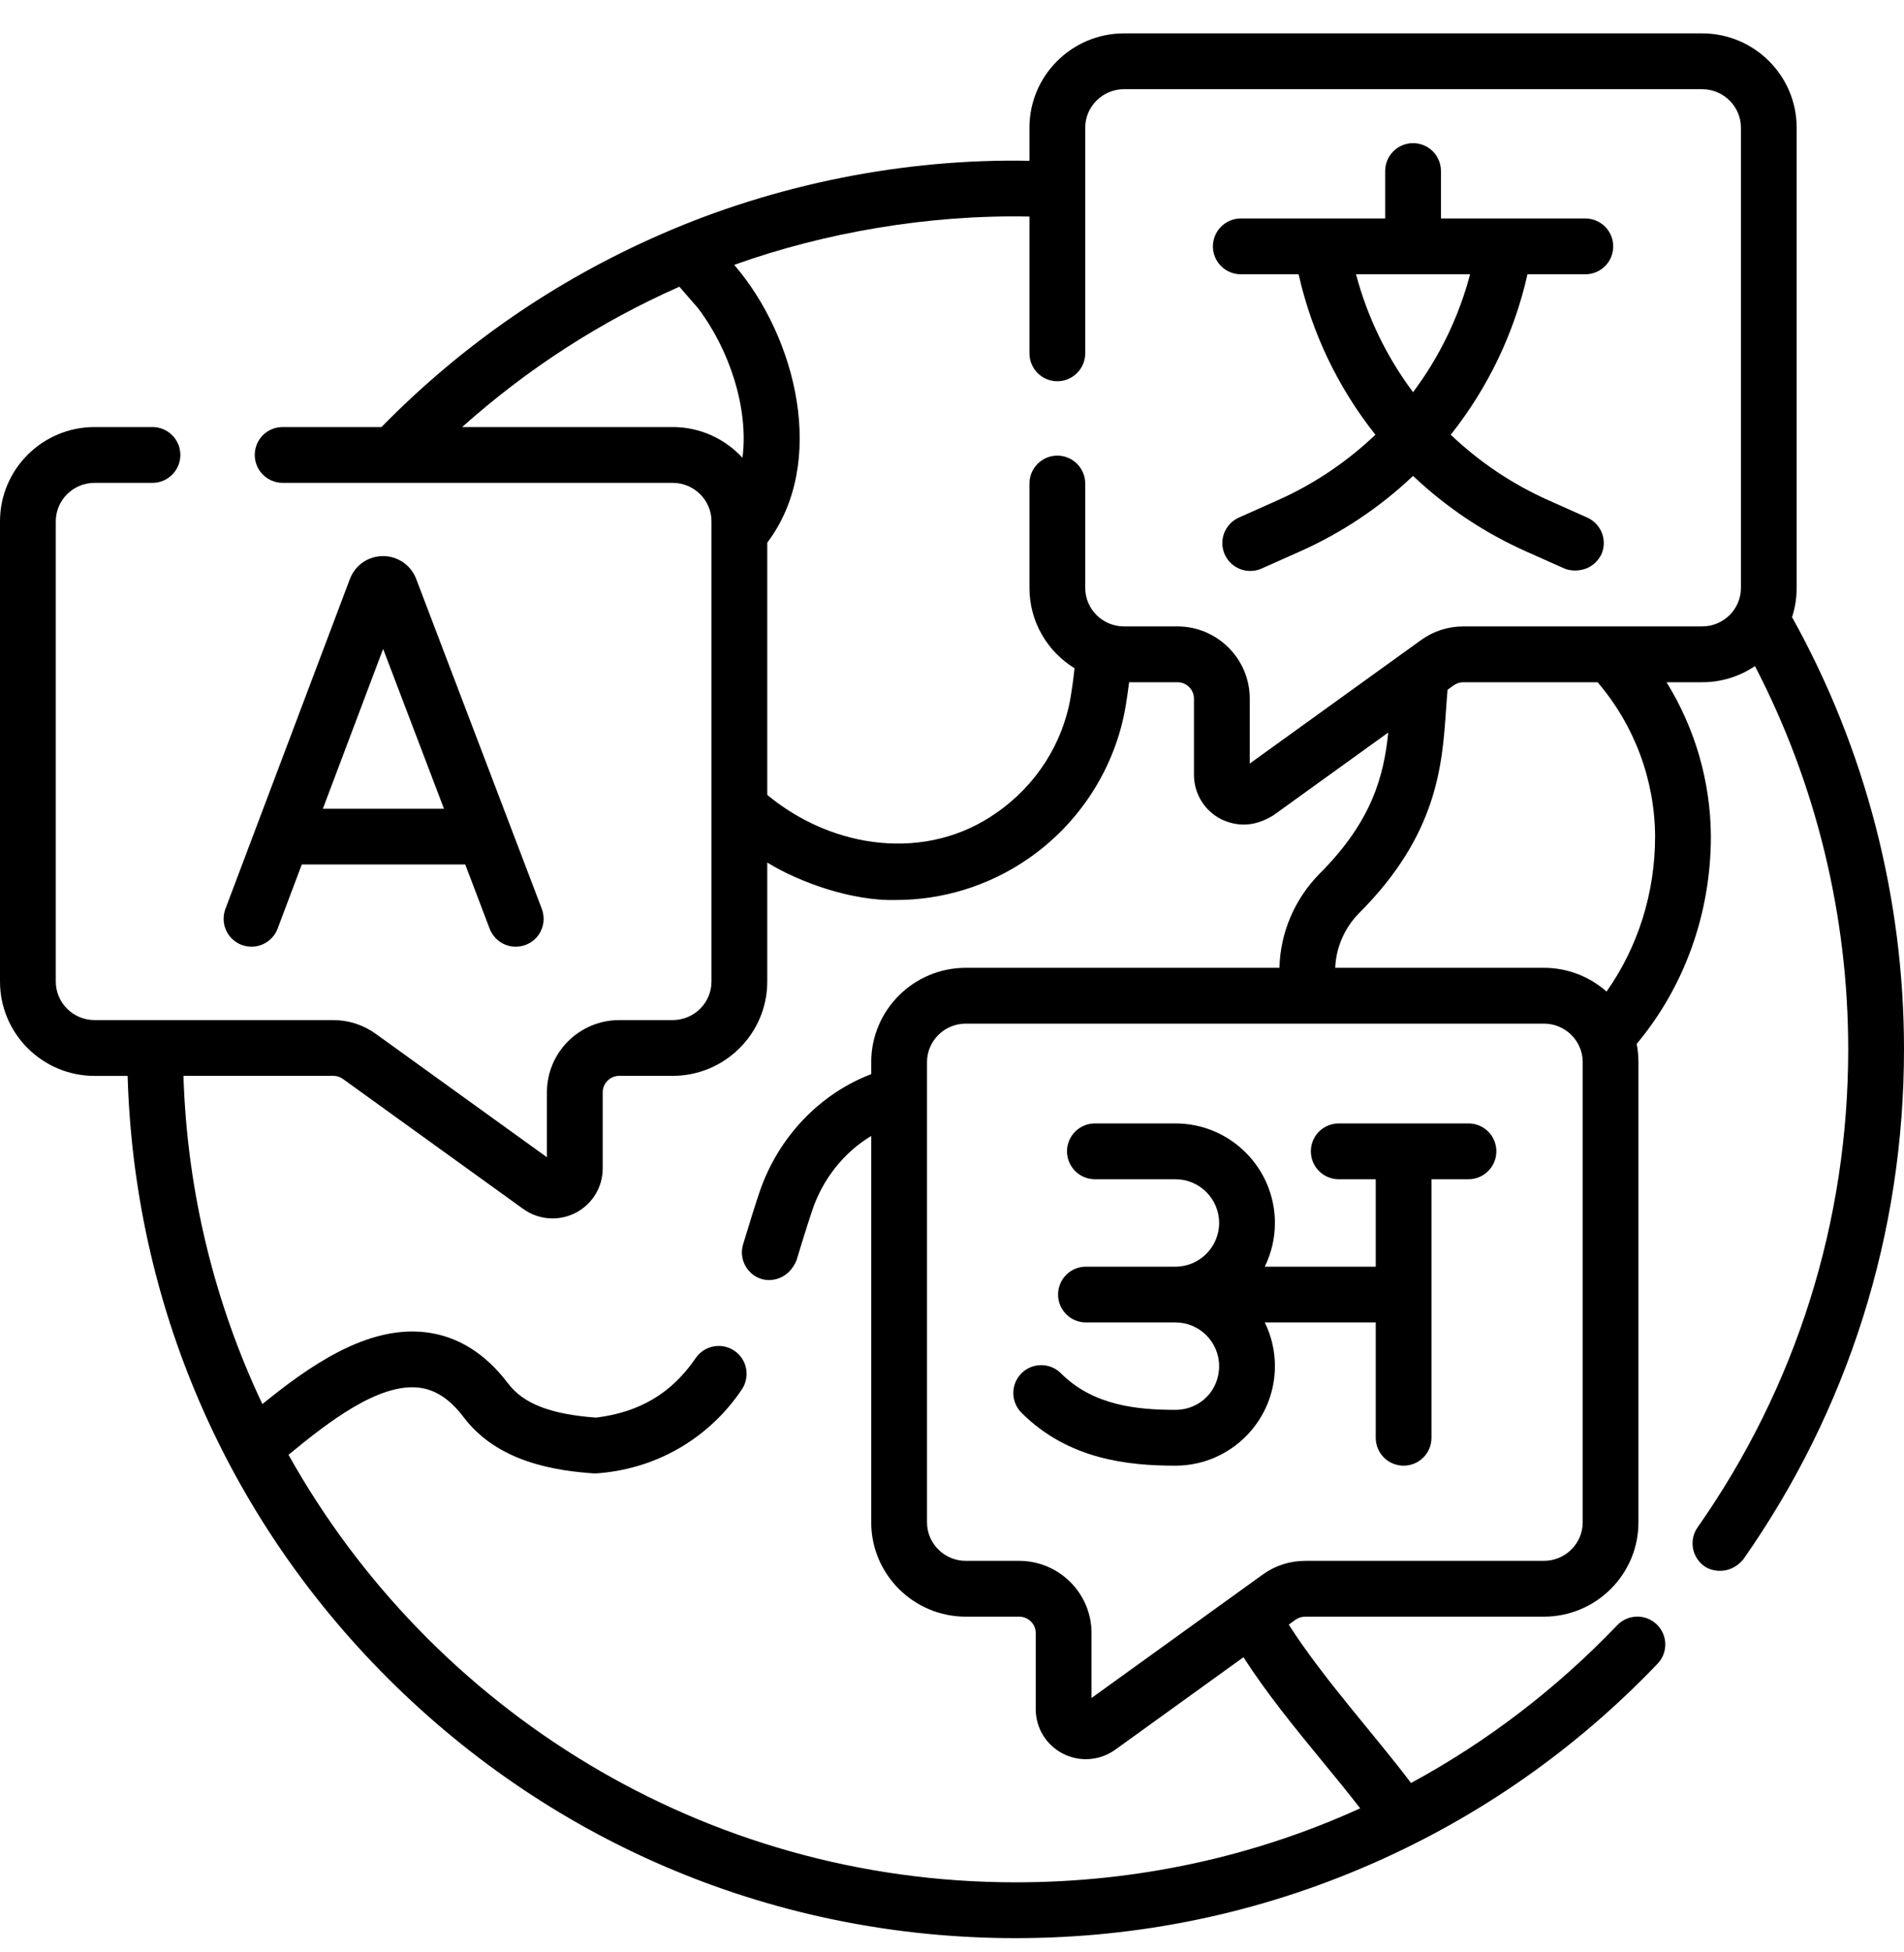
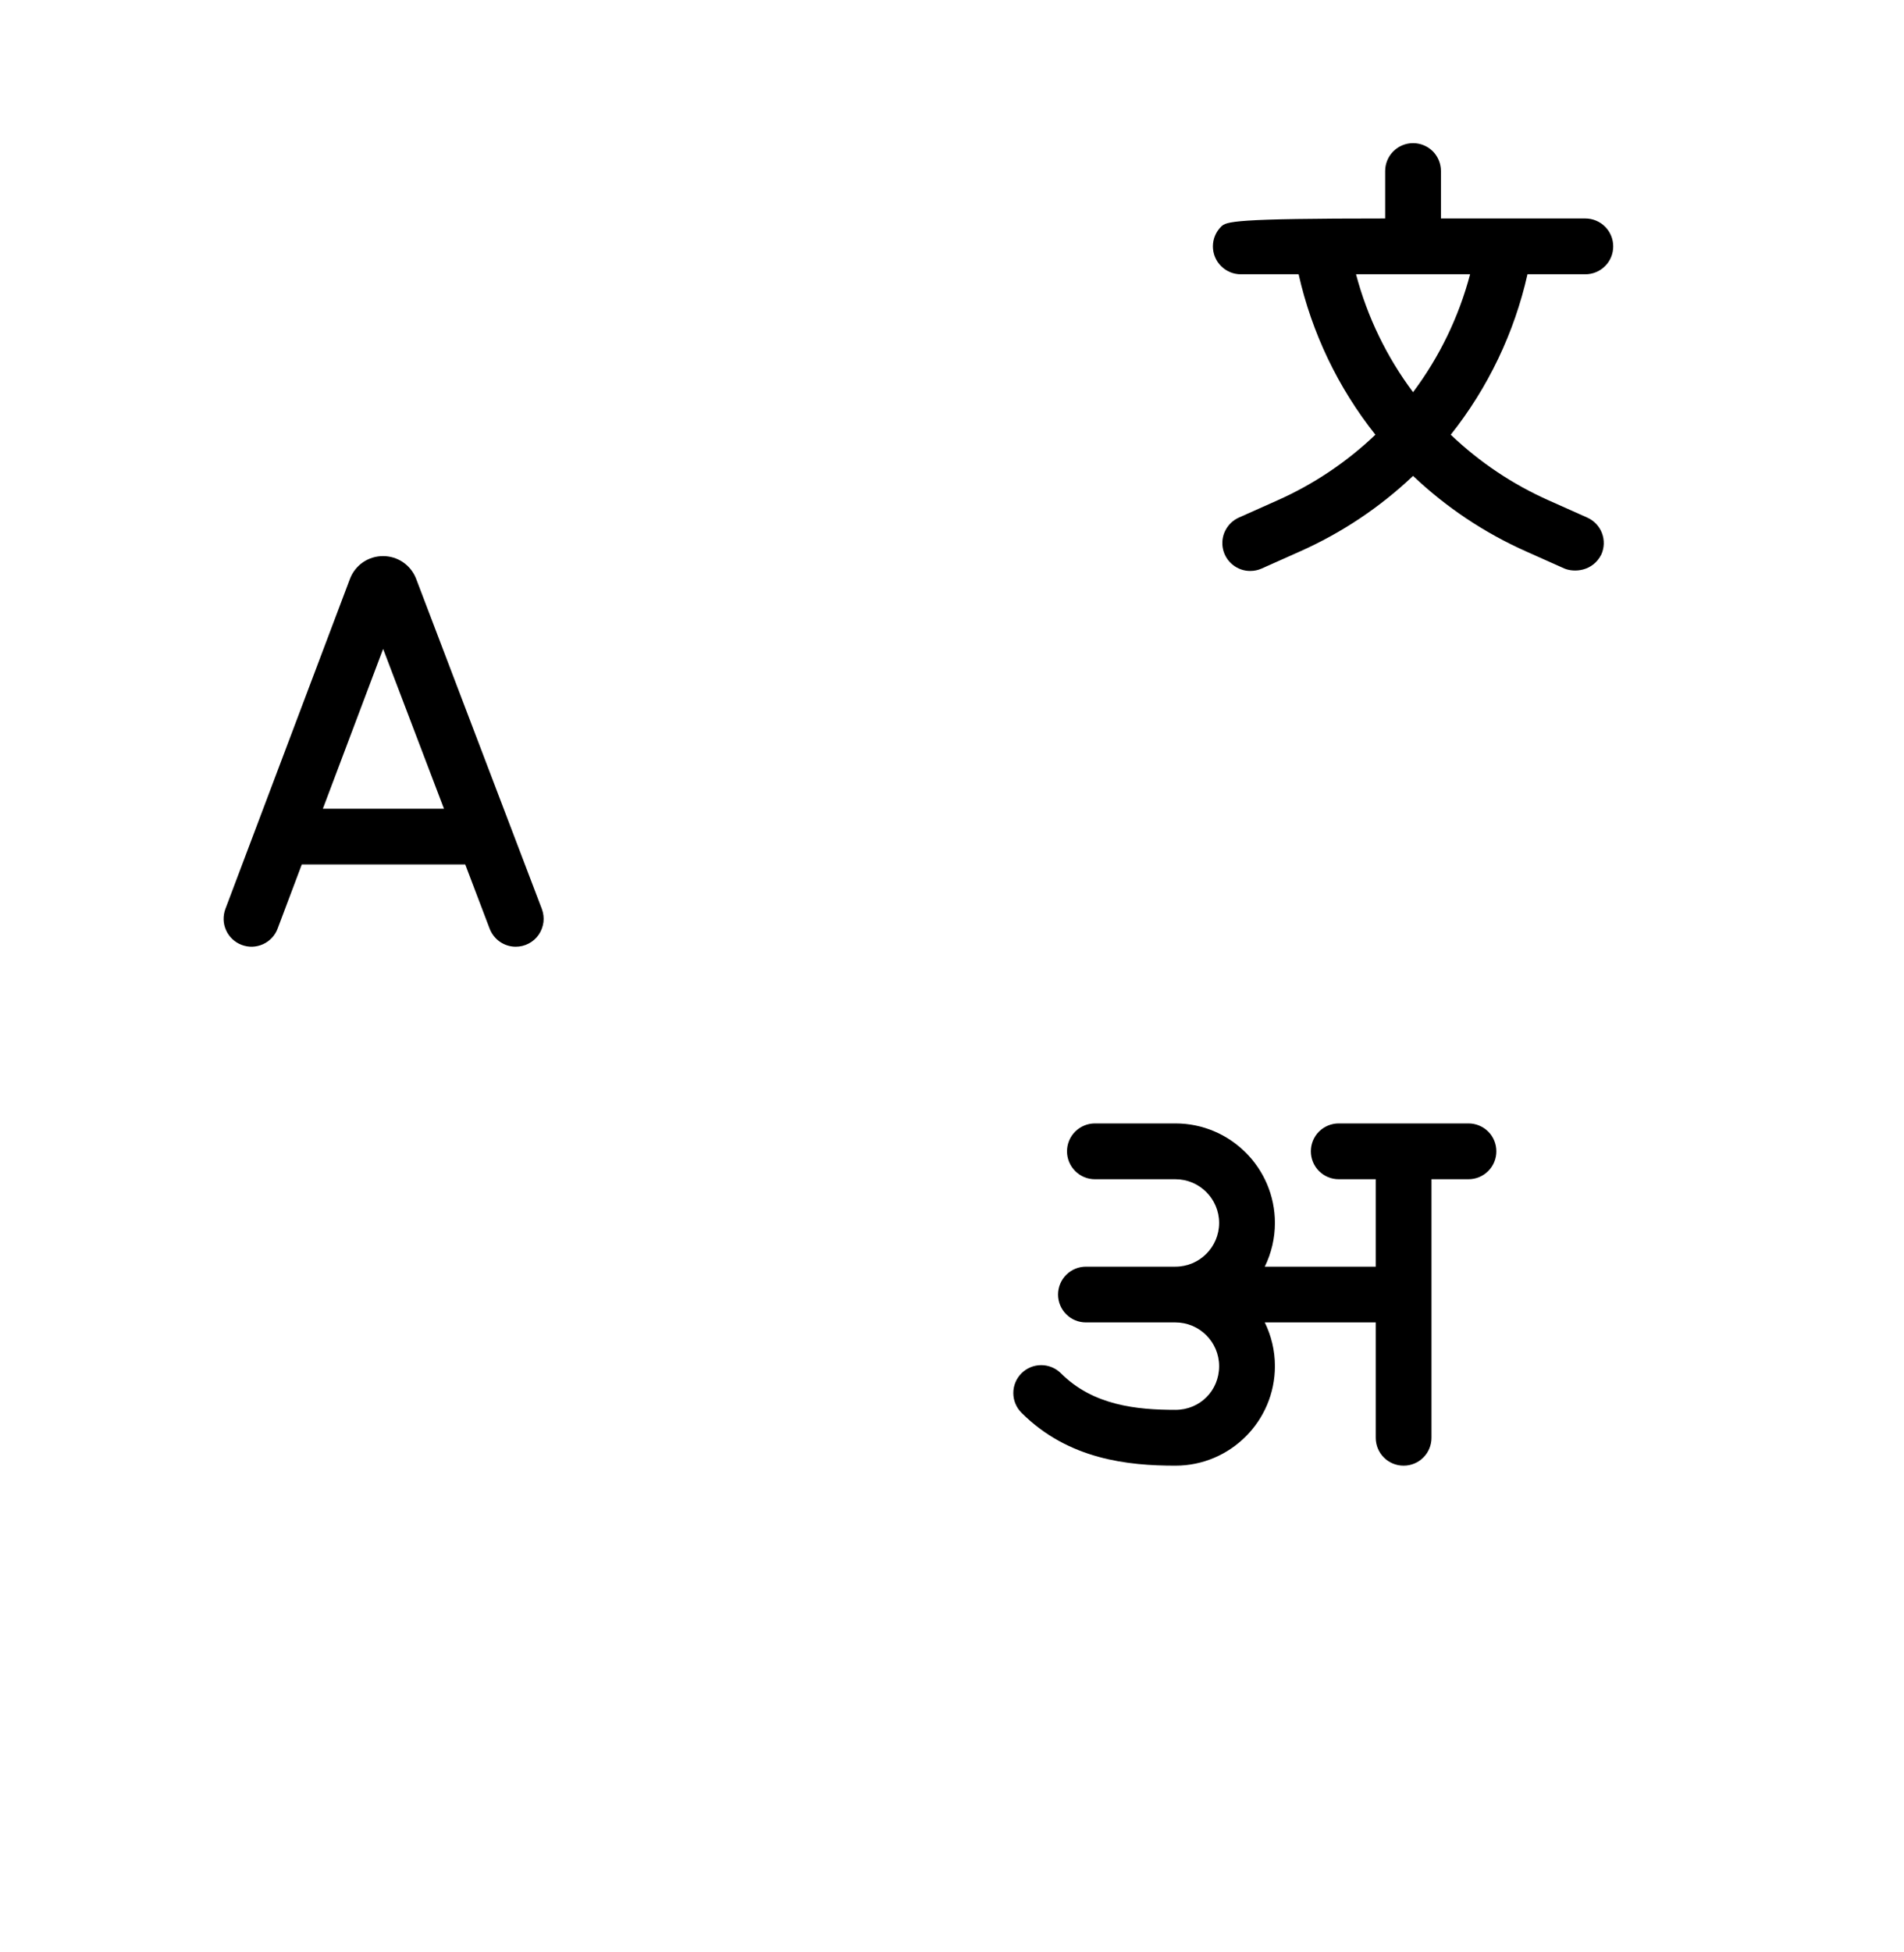
<svg xmlns="http://www.w3.org/2000/svg" width="40" height="41" viewBox="0 0 40 41" fill="none">
-   <path d="M37.648 12.96C37.712 12.762 37.745 12.555 37.745 12.347V2.681C37.745 1.589 36.854 0.701 35.758 0.701H23.614C22.518 0.701 21.627 1.589 21.627 2.681V3.377C19.007 3.324 16.284 3.868 13.877 4.924C11.673 5.886 9.702 7.246 8.014 8.968H5.938C5.782 8.968 5.633 9.029 5.523 9.139C5.413 9.249 5.352 9.398 5.352 9.554C5.352 9.709 5.413 9.858 5.523 9.968C5.633 10.078 5.782 10.14 5.938 10.14H14.131C14.581 10.14 14.947 10.502 14.947 10.948V20.613C14.947 21.059 14.581 21.422 14.131 21.422H13.01C12.172 21.422 11.49 22.101 11.49 22.937V24.302L7.892 21.709C7.633 21.522 7.321 21.421 7.002 21.422H1.987C1.538 21.422 1.172 21.059 1.172 20.613V10.948C1.172 10.502 1.538 10.14 1.987 10.14H3.203C3.359 10.14 3.508 10.078 3.617 9.968C3.727 9.858 3.789 9.709 3.789 9.554C3.789 9.398 3.727 9.249 3.617 9.139C3.508 9.03 3.359 8.968 3.203 8.968H1.987C0.891 8.968 0 9.856 0 10.948V20.613C0 21.705 0.891 22.594 1.987 22.594H2.681C2.82 27.37 4.745 31.841 8.139 35.235C11.664 38.76 16.351 40.701 21.336 40.701C23.928 40.701 26.437 40.18 28.794 39.151C31.07 38.158 33.098 36.741 34.822 34.939C34.93 34.827 34.988 34.677 34.985 34.521C34.981 34.366 34.916 34.218 34.804 34.111C34.692 34.004 34.541 33.945 34.386 33.949C34.231 33.952 34.083 34.017 33.976 34.129C32.688 35.474 31.228 36.585 29.643 37.443C28.898 36.452 27.805 35.26 27.075 34.117L27.214 34.016C27.274 33.973 27.346 33.95 27.42 33.95H32.434C33.53 33.95 34.421 33.062 34.421 31.97V22.304C34.421 22.173 34.408 22.046 34.384 21.922C35.391 20.716 35.943 19.18 35.943 17.558C35.935 16.416 35.613 15.298 35.011 14.327H35.758C36.154 14.328 36.541 14.209 36.869 13.988C38.153 16.462 38.828 19.228 38.828 22.037C38.828 25.654 37.734 29.125 35.664 32.074C35.62 32.137 35.588 32.208 35.571 32.283C35.555 32.359 35.553 32.436 35.566 32.512C35.579 32.588 35.608 32.66 35.649 32.725C35.69 32.79 35.744 32.846 35.807 32.891C35.982 33.016 36.358 33.066 36.623 32.748C38.832 29.6 40 25.896 40 22.037C40 18.855 39.187 15.723 37.648 12.96ZM14.131 8.968H9.709C11.085 7.739 12.622 6.75 14.273 6.021L14.665 6.473C15.322 7.337 15.733 8.576 15.598 9.614C15.235 9.217 14.712 8.968 14.131 8.968ZM27.778 36.985C28.058 37.326 28.328 37.654 28.575 37.975C26.335 38.994 23.882 39.529 21.336 39.529C14.78 39.529 9.056 35.903 6.061 30.551C6.887 29.87 7.951 29.042 8.801 29.141C9.148 29.181 9.455 29.384 9.74 29.761C10.453 30.703 11.656 30.887 12.499 30.943C13.758 30.865 14.879 30.222 15.58 29.186C15.624 29.122 15.655 29.051 15.671 28.975C15.688 28.9 15.689 28.822 15.675 28.746C15.662 28.669 15.633 28.597 15.591 28.532C15.549 28.467 15.494 28.411 15.43 28.367C15.367 28.324 15.295 28.293 15.219 28.277C15.143 28.261 15.065 28.261 14.989 28.275C14.914 28.29 14.841 28.319 14.777 28.361C14.712 28.404 14.656 28.459 14.613 28.523C14.11 29.257 13.445 29.654 12.524 29.77C11.567 29.7 10.996 29.478 10.675 29.054C10.194 28.417 9.609 28.055 8.936 27.977C7.695 27.833 6.475 28.705 5.512 29.486C4.518 27.383 3.931 25.052 3.854 22.593H7.002C7.076 22.593 7.147 22.616 7.207 22.66L10.992 25.388C11.172 25.517 11.387 25.587 11.608 25.587C11.772 25.587 11.937 25.549 12.09 25.471C12.262 25.383 12.407 25.249 12.508 25.084C12.609 24.919 12.662 24.729 12.662 24.536V22.937C12.662 22.748 12.818 22.593 13.01 22.593H14.131C15.227 22.593 16.119 21.705 16.119 20.613V18.113C16.816 18.543 17.921 18.925 18.82 18.9C19.81 18.9 20.777 18.6 21.593 18.038C22.68 17.292 23.428 16.126 23.646 14.841C23.674 14.674 23.699 14.502 23.721 14.327H24.735C24.927 14.327 25.083 14.481 25.083 14.67V16.269C25.083 16.665 25.302 17.023 25.655 17.204C25.953 17.343 26.316 17.391 26.753 17.121L29.165 15.383C29.072 16.29 28.828 17.245 27.716 18.354C27.194 18.886 26.895 19.595 26.879 20.324H20.29C19.194 20.324 18.303 21.212 18.303 22.304V22.557C17.215 22.972 16.344 23.887 15.954 25.04C15.869 25.292 15.735 25.72 15.612 26.129C15.566 26.277 15.582 26.438 15.655 26.575C15.728 26.712 15.852 26.815 16.001 26.86C16.237 26.927 16.571 26.845 16.732 26.471C16.815 26.2 16.929 25.821 17.064 25.416C17.289 24.749 17.736 24.196 18.303 23.855V31.97C18.303 33.061 19.194 33.95 20.29 33.95H21.411C21.603 33.95 21.759 34.104 21.759 34.293V35.892C21.759 36.288 21.979 36.646 22.331 36.827C22.484 36.905 22.649 36.943 22.813 36.943C23.03 36.943 23.245 36.876 23.429 36.744L26.123 34.802C26.617 35.569 27.205 36.287 27.778 36.985ZM33.25 31.97C33.25 32.415 32.884 32.778 32.434 32.778H27.42C27.098 32.778 26.79 32.877 26.529 33.065L22.931 35.658V34.293C22.931 33.458 22.249 32.778 21.411 32.778H20.29C19.841 32.778 19.475 32.415 19.475 31.97V22.304C19.475 21.858 19.841 21.496 20.29 21.496H27.527L27.529 21.496L27.532 21.496H32.434C32.884 21.496 33.25 21.858 33.25 22.304L33.25 31.97ZM34.771 17.562C34.771 18.753 34.412 19.887 33.751 20.823C33.388 20.501 32.919 20.324 32.434 20.324H28.051C28.067 19.901 28.245 19.488 28.548 19.18C30.198 17.533 30.299 16.073 30.379 14.901C30.389 14.757 30.399 14.618 30.411 14.485L30.538 14.393C30.598 14.35 30.67 14.327 30.744 14.327H33.563C34.335 15.23 34.763 16.372 34.771 17.562ZM35.758 13.155H30.744C30.424 13.154 30.112 13.255 29.853 13.442L29.503 13.695L29.499 13.697L26.255 16.035V14.67C26.255 13.835 25.573 13.155 24.735 13.155H23.614C23.165 13.155 22.799 12.792 22.799 12.347V10.154C22.799 9.999 22.737 9.85 22.627 9.74C22.517 9.63 22.368 9.568 22.213 9.568C22.057 9.568 21.908 9.63 21.799 9.74C21.689 9.85 21.627 9.999 21.627 10.154V12.347C21.627 13.059 22.006 13.684 22.574 14.033C22.553 14.238 22.525 14.442 22.491 14.645C22.326 15.62 21.756 16.504 20.929 17.072C19.47 18.099 17.504 17.84 16.119 16.693V11.395C17.376 9.737 16.747 7.1 15.425 5.562C17.312 4.885 19.503 4.504 21.627 4.548V7.42C21.627 7.575 21.689 7.724 21.798 7.834C21.908 7.944 22.057 8.006 22.213 8.006C22.368 8.006 22.517 7.944 22.627 7.834C22.737 7.724 22.799 7.575 22.799 7.42V2.681C22.799 2.236 23.165 1.873 23.614 1.873H35.758C36.208 1.873 36.574 2.236 36.574 2.681V12.347C36.574 12.793 36.208 13.155 35.758 13.155Z" fill="black" />
-   <path d="M33.305 4.588H30.272V3.592C30.272 3.436 30.21 3.287 30.101 3.177C29.991 3.068 29.842 3.006 29.686 3.006C29.531 3.006 29.382 3.068 29.272 3.177C29.162 3.287 29.1 3.436 29.1 3.592V4.588H26.067C25.912 4.588 25.763 4.65 25.653 4.76C25.543 4.87 25.481 5.019 25.481 5.174C25.481 5.329 25.543 5.479 25.653 5.588C25.763 5.698 25.912 5.76 26.067 5.76H27.282C27.559 6.99 28.11 8.142 28.895 9.129C28.292 9.704 27.595 10.171 26.834 10.509L26.027 10.869C25.904 10.924 25.804 11.019 25.743 11.139C25.682 11.258 25.664 11.395 25.692 11.527C25.72 11.658 25.792 11.776 25.897 11.86C26.001 11.944 26.131 11.991 26.266 11.99C26.346 11.99 26.427 11.974 26.504 11.94L27.311 11.58C28.187 11.19 28.99 10.654 29.686 9.994C30.382 10.654 31.185 11.19 32.061 11.58L32.868 11.94C33.074 12.025 33.461 12.001 33.642 11.643C33.705 11.501 33.71 11.34 33.654 11.194C33.598 11.049 33.487 10.932 33.345 10.869L32.538 10.509C31.777 10.171 31.08 9.704 30.478 9.129C31.262 8.142 31.813 6.99 32.09 5.76H33.305C33.461 5.76 33.61 5.698 33.72 5.588C33.83 5.479 33.891 5.33 33.891 5.174C33.891 5.019 33.83 4.87 33.72 4.76C33.61 4.65 33.461 4.588 33.305 4.588ZM29.686 8.236C29.131 7.495 28.725 6.655 28.488 5.76H30.884C30.648 6.655 30.241 7.495 29.686 8.236ZM5.077 19.843C5.149 19.87 5.225 19.883 5.302 19.881C5.379 19.878 5.455 19.86 5.525 19.829C5.595 19.797 5.658 19.752 5.711 19.696C5.764 19.64 5.805 19.574 5.832 19.502L6.34 18.154H9.774L10.287 19.503C10.33 19.614 10.405 19.71 10.502 19.777C10.6 19.845 10.716 19.881 10.835 19.881C10.93 19.881 11.024 19.858 11.108 19.814C11.192 19.77 11.264 19.706 11.318 19.628C11.371 19.549 11.405 19.459 11.417 19.365C11.428 19.271 11.416 19.175 11.383 19.087L8.742 12.154L8.737 12.141C8.681 12.004 8.586 11.887 8.463 11.804C8.341 11.722 8.196 11.678 8.048 11.678H8.047C7.897 11.678 7.749 11.723 7.625 11.808C7.501 11.894 7.405 12.015 7.352 12.156L4.735 19.088C4.708 19.16 4.696 19.237 4.698 19.314C4.7 19.391 4.718 19.466 4.75 19.536C4.781 19.607 4.827 19.67 4.883 19.722C4.939 19.775 5.005 19.816 5.077 19.843ZM8.049 13.627L9.327 16.983H6.783L8.049 13.627ZM30.851 23.592H28.125C27.969 23.592 27.82 23.654 27.71 23.763C27.6 23.873 27.539 24.022 27.539 24.178C27.539 24.333 27.6 24.482 27.71 24.592C27.82 24.702 27.969 24.764 28.125 24.764H28.902V26.6H26.571C26.711 26.314 26.784 26 26.784 25.682C26.784 24.529 25.846 23.592 24.694 23.592H23.002C22.847 23.592 22.698 23.654 22.588 23.763C22.478 23.873 22.416 24.022 22.416 24.178C22.416 24.333 22.478 24.482 22.588 24.592C22.698 24.702 22.847 24.764 23.002 24.764H24.694C25.2 24.764 25.612 25.175 25.612 25.682C25.612 26.188 25.2 26.6 24.694 26.6H22.814C22.659 26.6 22.509 26.661 22.4 26.771C22.29 26.881 22.228 27.03 22.228 27.186C22.228 27.341 22.29 27.49 22.4 27.6C22.509 27.71 22.659 27.771 22.814 27.771H24.694C25.2 27.771 25.612 28.183 25.612 28.689C25.612 29.204 25.209 29.607 24.694 29.607C23.884 29.607 22.965 29.516 22.288 28.839C22.178 28.729 22.029 28.668 21.874 28.668C21.719 28.668 21.57 28.729 21.46 28.839C21.35 28.949 21.288 29.098 21.288 29.253C21.288 29.409 21.35 29.558 21.46 29.668C22.445 30.653 23.706 30.779 24.694 30.779C25.846 30.779 26.784 29.842 26.784 28.689C26.784 28.36 26.707 28.049 26.571 27.771H28.902V30.193C28.902 30.349 28.963 30.498 29.073 30.608C29.183 30.718 29.332 30.779 29.488 30.779C29.643 30.779 29.792 30.718 29.902 30.608C30.012 30.498 30.073 30.349 30.073 30.193V24.764H30.85C31.006 24.764 31.155 24.702 31.265 24.592C31.375 24.482 31.436 24.333 31.436 24.178C31.436 24.022 31.375 23.873 31.265 23.763C31.155 23.654 31.006 23.592 30.851 23.592Z" fill="black" />
+   <path d="M33.305 4.588H30.272V3.592C30.272 3.436 30.21 3.287 30.101 3.177C29.991 3.068 29.842 3.006 29.686 3.006C29.531 3.006 29.382 3.068 29.272 3.177C29.162 3.287 29.1 3.436 29.1 3.592V4.588C25.912 4.588 25.763 4.65 25.653 4.76C25.543 4.87 25.481 5.019 25.481 5.174C25.481 5.329 25.543 5.479 25.653 5.588C25.763 5.698 25.912 5.76 26.067 5.76H27.282C27.559 6.99 28.11 8.142 28.895 9.129C28.292 9.704 27.595 10.171 26.834 10.509L26.027 10.869C25.904 10.924 25.804 11.019 25.743 11.139C25.682 11.258 25.664 11.395 25.692 11.527C25.72 11.658 25.792 11.776 25.897 11.86C26.001 11.944 26.131 11.991 26.266 11.99C26.346 11.99 26.427 11.974 26.504 11.94L27.311 11.58C28.187 11.19 28.99 10.654 29.686 9.994C30.382 10.654 31.185 11.19 32.061 11.58L32.868 11.94C33.074 12.025 33.461 12.001 33.642 11.643C33.705 11.501 33.71 11.34 33.654 11.194C33.598 11.049 33.487 10.932 33.345 10.869L32.538 10.509C31.777 10.171 31.08 9.704 30.478 9.129C31.262 8.142 31.813 6.99 32.09 5.76H33.305C33.461 5.76 33.61 5.698 33.72 5.588C33.83 5.479 33.891 5.33 33.891 5.174C33.891 5.019 33.83 4.87 33.72 4.76C33.61 4.65 33.461 4.588 33.305 4.588ZM29.686 8.236C29.131 7.495 28.725 6.655 28.488 5.76H30.884C30.648 6.655 30.241 7.495 29.686 8.236ZM5.077 19.843C5.149 19.87 5.225 19.883 5.302 19.881C5.379 19.878 5.455 19.86 5.525 19.829C5.595 19.797 5.658 19.752 5.711 19.696C5.764 19.64 5.805 19.574 5.832 19.502L6.34 18.154H9.774L10.287 19.503C10.33 19.614 10.405 19.71 10.502 19.777C10.6 19.845 10.716 19.881 10.835 19.881C10.93 19.881 11.024 19.858 11.108 19.814C11.192 19.77 11.264 19.706 11.318 19.628C11.371 19.549 11.405 19.459 11.417 19.365C11.428 19.271 11.416 19.175 11.383 19.087L8.742 12.154L8.737 12.141C8.681 12.004 8.586 11.887 8.463 11.804C8.341 11.722 8.196 11.678 8.048 11.678H8.047C7.897 11.678 7.749 11.723 7.625 11.808C7.501 11.894 7.405 12.015 7.352 12.156L4.735 19.088C4.708 19.16 4.696 19.237 4.698 19.314C4.7 19.391 4.718 19.466 4.75 19.536C4.781 19.607 4.827 19.67 4.883 19.722C4.939 19.775 5.005 19.816 5.077 19.843ZM8.049 13.627L9.327 16.983H6.783L8.049 13.627ZM30.851 23.592H28.125C27.969 23.592 27.82 23.654 27.71 23.763C27.6 23.873 27.539 24.022 27.539 24.178C27.539 24.333 27.6 24.482 27.71 24.592C27.82 24.702 27.969 24.764 28.125 24.764H28.902V26.6H26.571C26.711 26.314 26.784 26 26.784 25.682C26.784 24.529 25.846 23.592 24.694 23.592H23.002C22.847 23.592 22.698 23.654 22.588 23.763C22.478 23.873 22.416 24.022 22.416 24.178C22.416 24.333 22.478 24.482 22.588 24.592C22.698 24.702 22.847 24.764 23.002 24.764H24.694C25.2 24.764 25.612 25.175 25.612 25.682C25.612 26.188 25.2 26.6 24.694 26.6H22.814C22.659 26.6 22.509 26.661 22.4 26.771C22.29 26.881 22.228 27.03 22.228 27.186C22.228 27.341 22.29 27.49 22.4 27.6C22.509 27.71 22.659 27.771 22.814 27.771H24.694C25.2 27.771 25.612 28.183 25.612 28.689C25.612 29.204 25.209 29.607 24.694 29.607C23.884 29.607 22.965 29.516 22.288 28.839C22.178 28.729 22.029 28.668 21.874 28.668C21.719 28.668 21.57 28.729 21.46 28.839C21.35 28.949 21.288 29.098 21.288 29.253C21.288 29.409 21.35 29.558 21.46 29.668C22.445 30.653 23.706 30.779 24.694 30.779C25.846 30.779 26.784 29.842 26.784 28.689C26.784 28.36 26.707 28.049 26.571 27.771H28.902V30.193C28.902 30.349 28.963 30.498 29.073 30.608C29.183 30.718 29.332 30.779 29.488 30.779C29.643 30.779 29.792 30.718 29.902 30.608C30.012 30.498 30.073 30.349 30.073 30.193V24.764H30.85C31.006 24.764 31.155 24.702 31.265 24.592C31.375 24.482 31.436 24.333 31.436 24.178C31.436 24.022 31.375 23.873 31.265 23.763C31.155 23.654 31.006 23.592 30.851 23.592Z" fill="black" />
</svg>